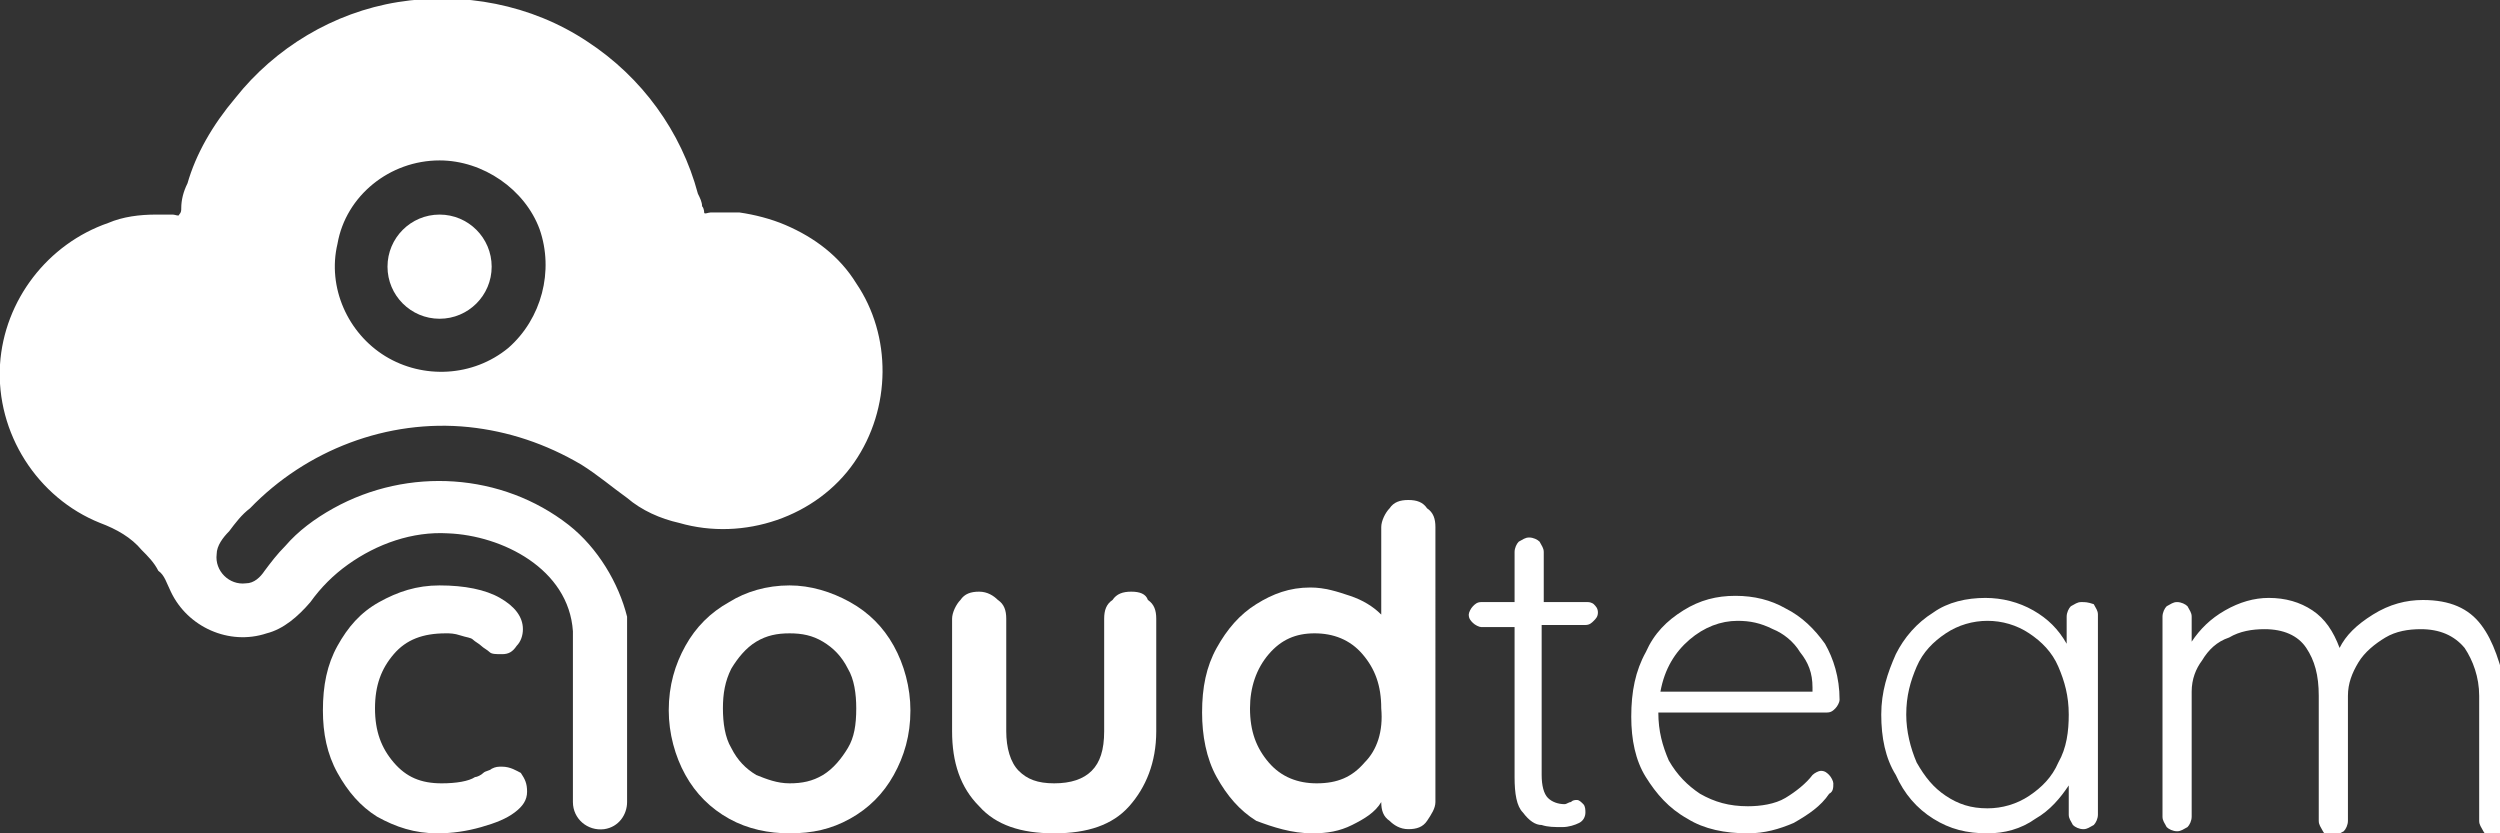
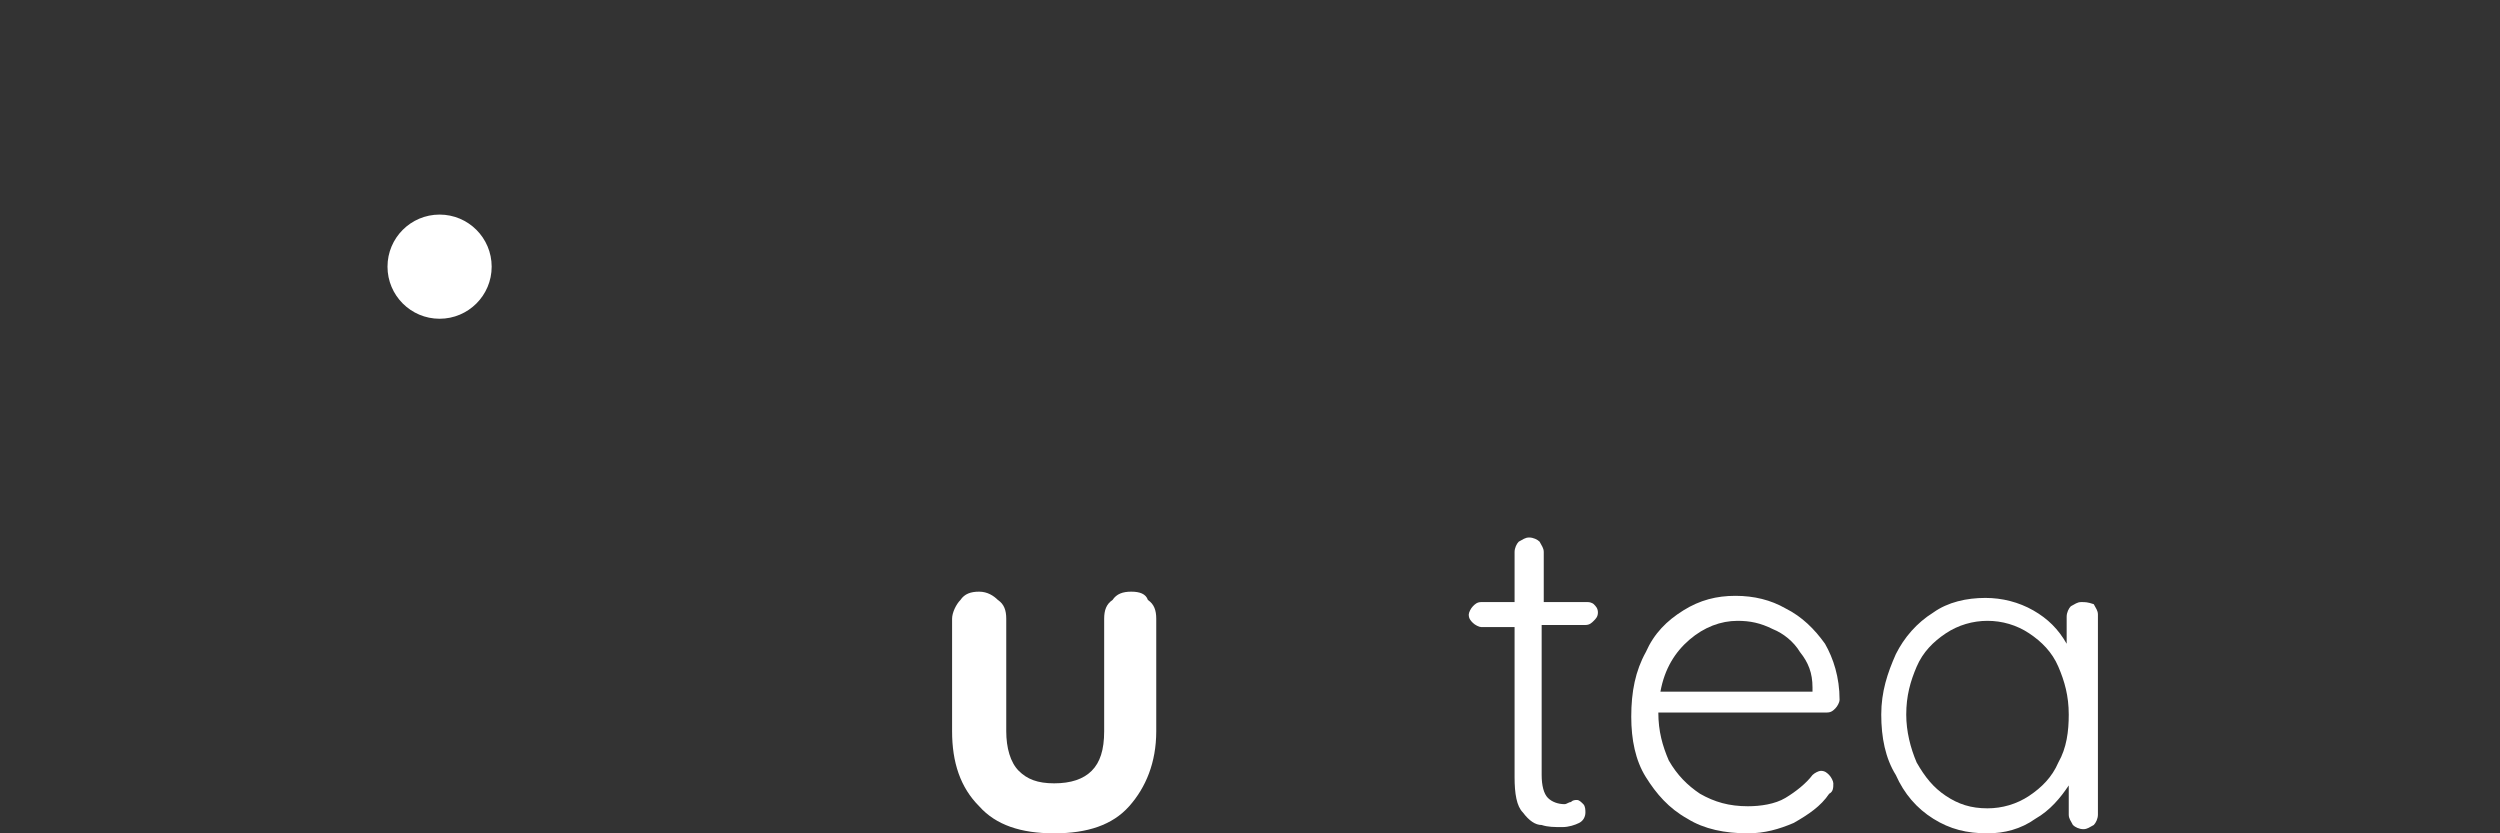
<svg xmlns="http://www.w3.org/2000/svg" version="1.1" id="Layer_1" x="0px" y="0px" viewBox="0 0 120 40" style="enable-background:new 0 0 120 40;" xml:space="preserve">
  <rect x="0" y="0" width="120" height="40" fill="#333333" stroke="none" />
  <style type="text/css">
	.st0{fill:#FFFFFF;}
</style>
  <g>
-     <path class="st0" d="M24.1,36.8c-0.2,0-0.3,0-0.5,0.1c-0.1,0.1-0.3,0.1-0.4,0.2c-0.1,0.1-0.3,0.2-0.4,0.2c-0.3,0.2-0.9,0.3-1.6,0.3   c-1,0-1.7-0.3-2.3-1c-0.6-0.7-0.9-1.5-0.9-2.6c0-1.1,0.3-1.9,0.9-2.6c0.6-0.7,1.4-1,2.5-1c0.2,0,0.4,0,0.7,0.1   c0.3,0.1,0.5,0.1,0.6,0.2c0.1,0.1,0.3,0.2,0.4,0.3c0.1,0.1,0.3,0.2,0.4,0.3c0.1,0.1,0.3,0.1,0.6,0.1c0.3,0,0.5-0.1,0.7-0.4   c0.2-0.2,0.3-0.5,0.3-0.8c0-0.6-0.4-1.1-1.1-1.5c-0.7-0.4-1.7-0.6-2.9-0.6c-1.1,0-2,0.3-2.9,0.8c-0.9,0.5-1.5,1.2-2,2.1   s-0.7,1.9-0.7,3.1c0,1.1,0.2,2.1,0.7,3c0.5,0.9,1.1,1.6,1.9,2.1C19,39.7,19.9,40,21,40c0.7,0,1.4-0.1,2.1-0.3   c0.7-0.2,1.2-0.4,1.6-0.7c0.4-0.3,0.6-0.6,0.6-1c0-0.4-0.1-0.6-0.3-0.9C24.8,37,24.5,36.8,24.1,36.8z" />
-     <path class="st0" d="M40.8,28.9c-0.9-0.5-1.9-0.8-2.9-0.8c-1.1,0-2.1,0.3-2.9,0.8c-0.9,0.5-1.6,1.2-2.1,2.1s-0.8,1.9-0.8,3.1   c0,1.1,0.3,2.2,0.8,3.1s1.2,1.6,2.1,2.1c0.9,0.5,1.9,0.7,2.9,0.7c1.1,0,2-0.2,2.9-0.7c0.9-0.5,1.6-1.2,2.1-2.1   c0.5-0.9,0.8-1.9,0.8-3.1c0-1.1-0.3-2.2-0.8-3.1C42.4,30.1,41.7,29.4,40.8,28.9z M40.7,35.9c-0.3,0.5-0.7,1-1.2,1.3   c-0.5,0.3-1,0.4-1.6,0.4c-0.6,0-1.1-0.2-1.6-0.4c-0.5-0.3-0.9-0.7-1.2-1.3c-0.3-0.5-0.4-1.2-0.4-1.9c0-0.7,0.1-1.3,0.4-1.9   c0.3-0.5,0.7-1,1.2-1.3c0.5-0.3,1-0.4,1.6-0.4c0.6,0,1.1,0.1,1.6,0.4c0.5,0.3,0.9,0.7,1.2,1.3c0.3,0.5,0.4,1.2,0.4,1.9   C41.1,34.8,41,35.4,40.7,35.9z" />
    <path class="st0" d="M54.3,28.4c-0.4,0-0.7,0.1-0.9,0.4C53.1,29,53,29.3,53,29.7v5.4c0,0.9-0.2,1.5-0.6,1.9c-0.4,0.4-1,0.6-1.8,0.6   c-0.8,0-1.3-0.2-1.7-0.6c-0.4-0.4-0.6-1.1-0.6-1.9v-5.4c0-0.4-0.1-0.7-0.4-0.9c-0.2-0.2-0.5-0.4-0.9-0.4s-0.7,0.1-0.9,0.4   c-0.2,0.2-0.4,0.6-0.4,0.9v5.4c0,1.5,0.4,2.7,1.3,3.6c0.8,0.9,2,1.3,3.6,1.3c1.6,0,2.8-0.4,3.6-1.3c0.8-0.9,1.3-2.1,1.3-3.6v-5.4   c0-0.4-0.1-0.7-0.4-0.9C55,28.5,54.7,28.4,54.3,28.4z" />
-     <path class="st0" d="M67.6,24c-0.4,0-0.7,0.1-0.9,0.4c-0.2,0.2-0.4,0.6-0.4,0.9v4.2c-0.4-0.4-0.9-0.7-1.5-0.9   c-0.6-0.2-1.2-0.4-1.9-0.4c-1,0-1.8,0.3-2.6,0.8c-0.8,0.5-1.4,1.2-1.9,2.1s-0.7,1.9-0.7,3.1c0,1.1,0.2,2.2,0.7,3.1   c0.5,0.9,1.1,1.6,1.9,2.1C61.1,39.7,62,40,63,40c0.7,0,1.3-0.1,1.9-0.4c0.6-0.3,1.1-0.6,1.4-1.1c0,0.4,0.1,0.7,0.4,0.9   c0.2,0.2,0.5,0.4,0.9,0.4c0.4,0,0.7-0.1,0.9-0.4s0.4-0.6,0.4-0.9V25.3c0-0.4-0.1-0.7-0.4-0.9C68.3,24.1,68,24,67.6,24z M65.5,36.6   c-0.6,0.7-1.3,1-2.3,1c-0.9,0-1.7-0.3-2.3-1c-0.6-0.7-0.9-1.5-0.9-2.6c0-1,0.3-1.9,0.9-2.6c0.6-0.7,1.3-1,2.2-1   c0.9,0,1.7,0.3,2.3,1c0.6,0.7,0.9,1.5,0.9,2.6C66.4,35.1,66.1,36,65.5,36.6z" />
    <path class="st0" d="M76.2,28.9h-2.1v-2.4c0-0.2-0.1-0.3-0.2-0.5c-0.1-0.1-0.3-0.2-0.5-0.2c-0.2,0-0.3,0.1-0.5,0.2   c-0.1,0.1-0.2,0.3-0.2,0.5v2.4h-1.6c-0.2,0-0.3,0.1-0.4,0.2c-0.1,0.1-0.2,0.3-0.2,0.4c0,0.2,0.1,0.3,0.2,0.4   c0.1,0.1,0.3,0.2,0.4,0.2h1.6v7.2c0,0.8,0.1,1.4,0.4,1.7c0.3,0.4,0.6,0.6,0.9,0.6c0.3,0.1,0.6,0.1,1,0.1c0.3,0,0.6-0.1,0.8-0.2   s0.3-0.3,0.3-0.5c0-0.1,0-0.3-0.1-0.4c-0.1-0.1-0.2-0.2-0.3-0.2c-0.1,0-0.2,0-0.3,0.1c-0.1,0-0.2,0.1-0.3,0.1   c-0.3,0-0.6-0.1-0.8-0.3c-0.2-0.2-0.3-0.6-0.3-1.1v-7.2h2.1c0.2,0,0.3-0.1,0.4-0.2c0.1-0.1,0.2-0.2,0.2-0.4c0-0.2-0.1-0.3-0.2-0.4   C76.5,29,76.4,28.9,76.2,28.9z" />
    <path class="st0" d="M85.7,29.2c-0.7-0.4-1.5-0.6-2.4-0.6c-0.9,0-1.7,0.2-2.5,0.7c-0.8,0.5-1.4,1.1-1.8,2c-0.5,0.9-0.7,1.9-0.7,3.1   c0,1.1,0.2,2.1,0.7,2.9c0.5,0.8,1.1,1.5,2,2c0.8,0.5,1.8,0.7,2.9,0.7c0.8,0,1.5-0.2,2.2-0.5c0.7-0.4,1.3-0.8,1.7-1.4   C88,38,88,37.8,88,37.6c0-0.1-0.1-0.3-0.2-0.4c-0.1-0.1-0.2-0.2-0.4-0.2c-0.1,0-0.3,0.1-0.4,0.2c-0.3,0.4-0.8,0.8-1.3,1.1   c-0.5,0.3-1.2,0.4-1.8,0.4c-0.9,0-1.6-0.2-2.3-0.6c-0.6-0.4-1.1-0.9-1.5-1.6c-0.3-0.7-0.5-1.4-0.5-2.3h8.1c0.2,0,0.3-0.1,0.4-0.2   c0.1-0.1,0.2-0.3,0.2-0.4c0-1.1-0.3-2-0.7-2.7C87.1,30.2,86.5,29.6,85.7,29.2z M87,33.2h-7.3c0.2-1.1,0.7-1.9,1.4-2.5   c0.7-0.6,1.5-0.9,2.3-0.9c0.6,0,1.1,0.1,1.7,0.4c0.5,0.2,1,0.6,1.3,1.1c0.4,0.5,0.6,1,0.6,1.7C87,33,87,33.2,87,33.2z" />
    <path class="st0" d="M99.9,28.9c-0.2,0-0.3,0.1-0.5,0.2c-0.1,0.1-0.2,0.3-0.2,0.5v1.3c-0.4-0.7-0.9-1.2-1.6-1.6   c-0.7-0.4-1.5-0.6-2.3-0.6c-0.9,0-1.8,0.2-2.5,0.7c-0.8,0.5-1.4,1.2-1.8,2c-0.4,0.9-0.7,1.8-0.7,2.9s0.2,2.1,0.7,2.9   c0.4,0.9,1,1.6,1.8,2.1c0.8,0.5,1.6,0.7,2.6,0.7c0.8,0,1.6-0.2,2.3-0.7c0.7-0.4,1.2-1,1.6-1.6v1.4c0,0.2,0.1,0.3,0.2,0.5   c0.1,0.1,0.3,0.2,0.5,0.2c0.2,0,0.3-0.1,0.5-0.2c0.1-0.1,0.2-0.3,0.2-0.5v-9.6c0-0.2-0.1-0.3-0.2-0.5   C100.2,28.9,100.1,28.9,99.9,28.9z M98.8,36.6c-0.3,0.7-0.8,1.2-1.4,1.6c-0.6,0.4-1.3,0.6-2,0.6c-0.8,0-1.4-0.2-2-0.6   c-0.6-0.4-1-0.9-1.4-1.6c-0.3-0.7-0.5-1.5-0.5-2.3c0-0.9,0.2-1.6,0.5-2.3c0.3-0.7,0.8-1.2,1.4-1.6c0.6-0.4,1.3-0.6,2-0.6   c0.7,0,1.4,0.2,2,0.6c0.6,0.4,1.1,0.9,1.4,1.6c0.3,0.7,0.5,1.4,0.5,2.3C99.3,35.1,99.2,35.9,98.8,36.6z" />
-     <path class="st0" d="M119.1,30c-0.6-0.8-1.5-1.2-2.8-1.2c-0.8,0-1.6,0.2-2.4,0.7c-0.8,0.5-1.3,1-1.6,1.6c-0.3-0.8-0.7-1.4-1.3-1.8   c-0.6-0.4-1.3-0.6-2.1-0.6c-0.7,0-1.4,0.2-2.1,0.6c-0.7,0.4-1.2,0.9-1.6,1.5v-1.2c0-0.2-0.1-0.3-0.2-0.5c-0.1-0.1-0.3-0.2-0.5-0.2   c-0.2,0-0.3,0.1-0.5,0.2c-0.1,0.1-0.2,0.3-0.2,0.5v9.6c0,0.2,0.1,0.3,0.2,0.5c0.1,0.1,0.3,0.2,0.5,0.2c0.2,0,0.3-0.1,0.5-0.2   c0.1-0.1,0.2-0.3,0.2-0.5v-6c0-0.6,0.2-1.1,0.5-1.5c0.3-0.5,0.7-0.9,1.3-1.1c0.5-0.3,1.1-0.4,1.7-0.4c0.9,0,1.6,0.3,2,0.9   c0.4,0.6,0.6,1.3,0.6,2.3v6c0,0.2,0.1,0.3,0.2,0.5s0.3,0.2,0.5,0.2c0.2,0,0.3-0.1,0.5-0.2c0.1-0.1,0.2-0.3,0.2-0.5v-6   c0-0.6,0.2-1.1,0.5-1.6c0.3-0.5,0.8-0.9,1.3-1.2c0.5-0.3,1.1-0.4,1.7-0.4c0.9,0,1.6,0.3,2.1,0.9c0.4,0.6,0.7,1.4,0.7,2.3v6   c0,0.2,0.1,0.3,0.2,0.5s0.3,0.2,0.5,0.2c0.2,0,0.3-0.1,0.5-0.2c0.1-0.1,0.2-0.3,0.2-0.5v-6C120,31.8,119.7,30.8,119.1,30z" />
    <circle class="st0" cx="21.1" cy="12.8" r="2.5" />
-     <path class="st0" d="M27.3,25.2c-3.2-2.5-7.7-2.8-11.3-0.8c-0.9,0.5-1.7,1.1-2.3,1.8c-0.4,0.4-0.7,0.8-1,1.2   c-0.2,0.3-0.5,0.6-0.9,0.6c-0.8,0.1-1.5-0.6-1.4-1.4c0-0.4,0.3-0.8,0.6-1.1c0.3-0.4,0.6-0.8,1-1.1c2.7-2.8,6.6-4.3,10.5-3.9   c1.9,0.2,3.7,0.8,5.4,1.8c0.8,0.5,1.5,1.1,2.2,1.6c0.7,0.6,1.6,1,2.5,1.2c3.1,0.9,6.6-0.3,8.4-2.9c1.8-2.6,1.8-6.1,0.1-8.6   c-0.8-1.3-2-2.2-3.4-2.8c-0.7-0.3-1.5-0.5-2.2-0.6c-0.4,0-0.9,0-1.4,0c-0.1,0-0.3,0.1-0.3,0c0,0,0-0.2-0.1-0.3   c0-0.2-0.1-0.4-0.2-0.6c-0.8-3-2.7-5.6-5.3-7.3c-2.7-1.8-6-2.4-9.1-1.9c-3.1,0.5-5.9,2.2-7.8,4.6C10.2,6,9.4,7.4,9,8.8   C8.8,9.2,8.7,9.6,8.7,10c0,0.1,0,0.2-0.1,0.3c0,0.1-0.2,0-0.3,0c-0.3,0-0.5,0-0.8,0c-0.8,0-1.6,0.1-2.3,0.4c-2.9,1-5,3.7-5.2,6.8   c-0.2,3.3,1.8,6.4,4.8,7.6c0.8,0.3,1.5,0.7,2,1.3c0.3,0.3,0.6,0.6,0.8,1C7.9,27.6,8,28,8.2,28.4c0.8,1.7,2.8,2.6,4.6,2   c0.8-0.2,1.5-0.8,2.1-1.5c0.5-0.7,1.1-1.3,1.8-1.8c1.4-1,3.1-1.6,4.8-1.5c2.6,0.1,5.8,1.7,6,4.7c0,0.6,0,1.1,0,1.7   c0,1.1,0,2.1,0,3.2c0,0.9,0,1.9,0,2.8c0,0.2,0,0.3,0,0.5c0,0.8,0.7,1.4,1.5,1.3c0.7-0.1,1.1-0.7,1.1-1.3c0-0.2,0-0.4,0-0.7   c0-1,0-1.9,0-2.9c0-1.1,0-2.1,0-3.2c0-0.7,0-1.4,0-2.1C29.7,28,28.7,26.3,27.3,25.2z M21.1,7.7c2.1,0,4.1,1.4,4.8,3.3   c0.7,2,0.1,4.3-1.5,5.7c-1.7,1.4-4.1,1.5-5.9,0.4c-1.8-1.1-2.8-3.3-2.3-5.4C16.6,9.4,18.7,7.7,21.1,7.7z" />
  </g>
</svg>